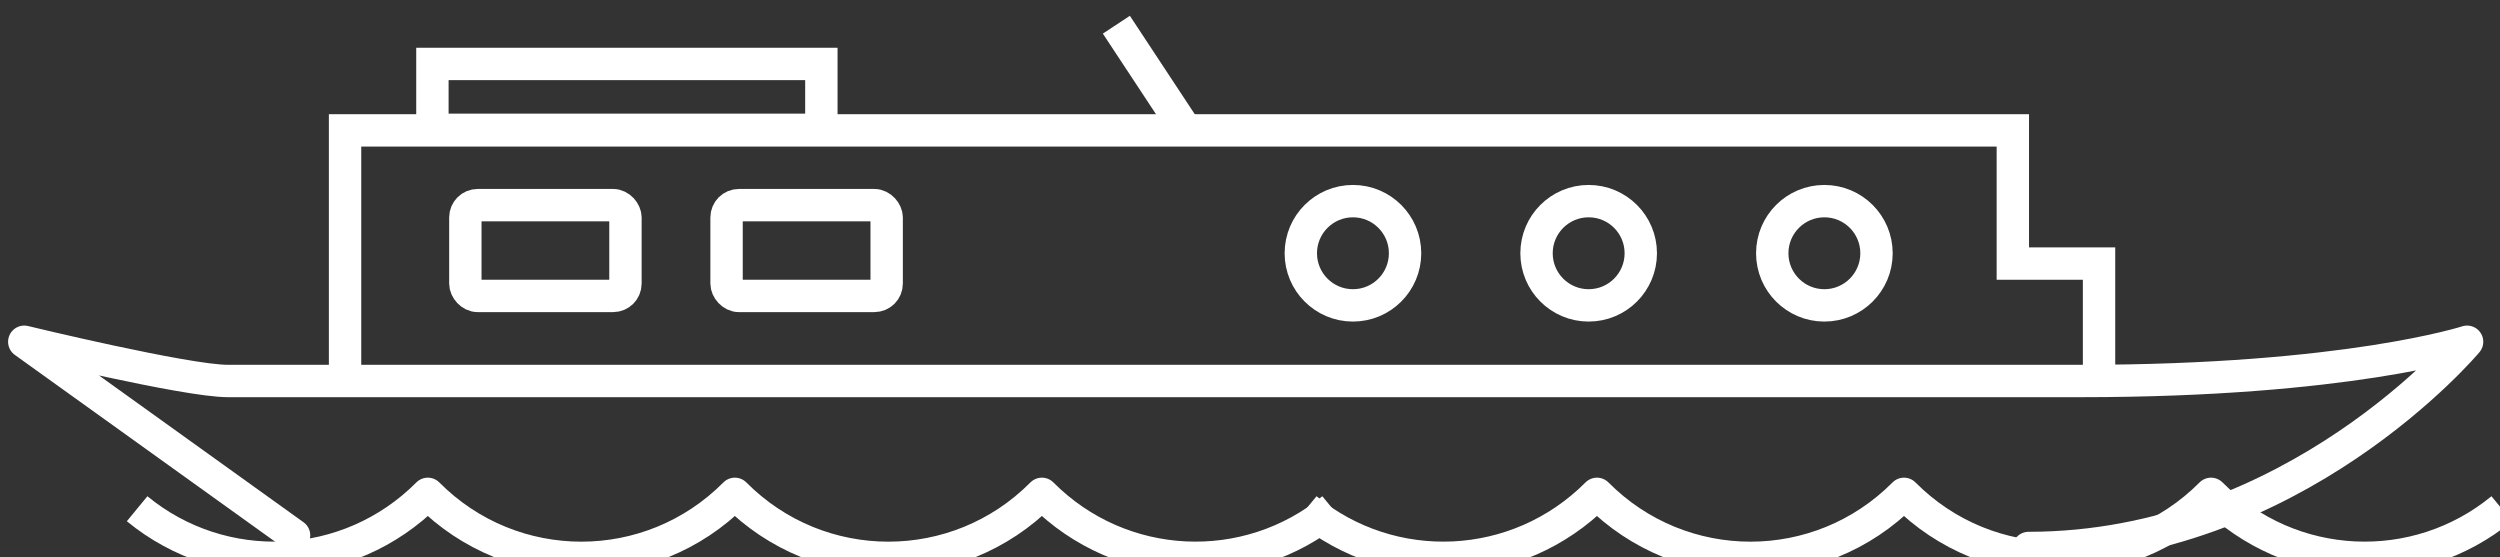
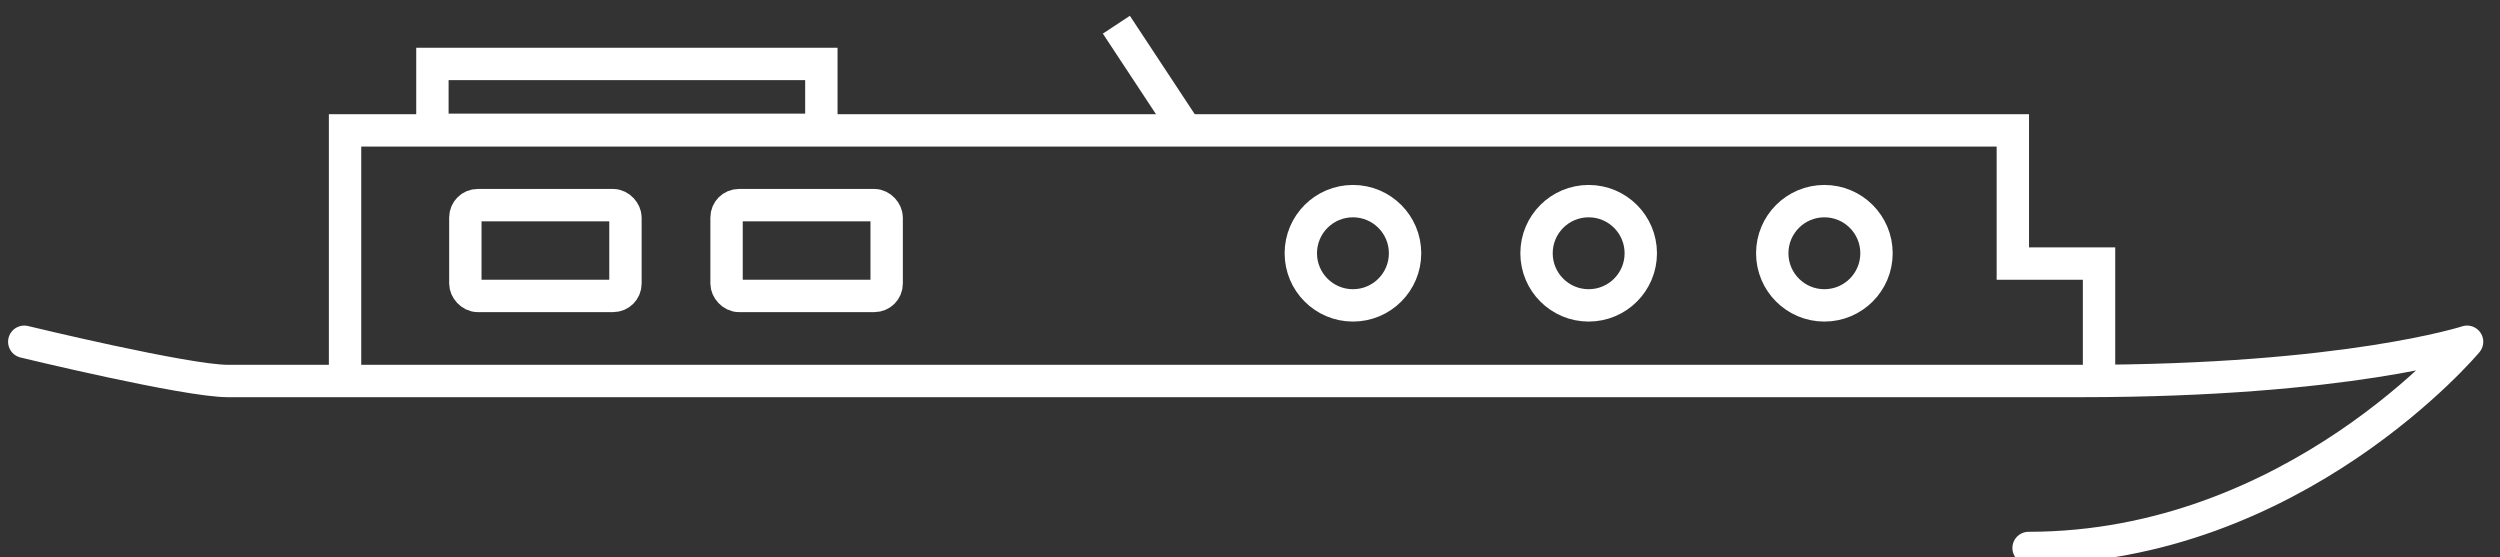
<svg xmlns="http://www.w3.org/2000/svg" width="23.131mm" height="5.156mm" viewBox="0 0 23.131 5.156" version="1.1" id="svg1">
  <rect x="0" y="0" width="23.131" height="5.156" fill="#333333" stroke="none" />
  <defs id="defs1" />
  <g id="layer1" transform="translate(-12.965,-50.271)">
    <g id="g287" transform="matrix(0.265,0,0,0.265,-34.627,-42.322)">
-       <path class="cls-13" d="m 250.42,368.54 c 9.29,0 15.31,-7.2 15.31,-7.2 0,0 -4.2,1.37 -13.47,1.37 h -64.71 c -1.46,0 -7.11,-1.37 -7.11,-1.37 l 9.42,6.76" id="path282" style="fill:none;stroke:#ffffff;stroke-width:1.13px;stroke-linecap:round;stroke-linejoin:round" />
+       <path class="cls-13" d="m 250.42,368.54 c 9.29,0 15.31,-7.2 15.31,-7.2 0,0 -4.2,1.37 -13.47,1.37 h -64.71 c -1.46,0 -7.11,-1.37 -7.11,-1.37 " id="path282" style="fill:none;stroke:#ffffff;stroke-width:1.13px;stroke-linecap:round;stroke-linejoin:round" />
      <polyline class="cls-7" points="191.64 362.71 191.64 353.96 249.87 353.96 249.87 358.61 252.88 358.61 252.88 362.6" id="polyline282" style="fill:none;stroke:#ffffff;stroke-width:1.13px;stroke-miterlimit:10" />
      <circle class="cls-7" cx="226.83" cy="358.25" r="1.82" id="circle282" style="fill:none;stroke:#ffffff;stroke-width:1.13px;stroke-miterlimit:10" />
      <circle class="cls-7" cx="235.06" cy="358.25" r="1.82" id="circle283" style="fill:none;stroke:#ffffff;stroke-width:1.13px;stroke-miterlimit:10" />
      <circle class="cls-7" cx="243.29" cy="358.25" r="1.82" id="circle284" style="fill:none;stroke:#ffffff;stroke-width:1.13px;stroke-miterlimit:10" />
      <rect class="cls-7" x="195.84" y="356.57" width="5.59" height="3.17" rx="0.43" ry="0.43" id="rect284" style="fill:none;stroke:#ffffff;stroke-width:1.13px;stroke-miterlimit:10" />
      <rect class="cls-7" x="204.96" y="356.57" width="5.59" height="3.17" rx="0.43" ry="0.43" id="rect285" style="fill:none;stroke:#ffffff;stroke-width:1.13px;stroke-miterlimit:10" />
      <rect class="cls-7" x="194.69" y="351.64" width="13.58" height="2.3" id="rect286" style="fill:none;stroke:#ffffff;stroke-width:1.13px;stroke-miterlimit:10" />
-       <path class="cls-1" d="m 184.38,367.17 c 2.98,2.45 7.37,2.27 10.15,-0.52 2.96,2.98 7.76,2.98 10.72,0 2.96,2.98 7.76,2.98 10.72,0 2.78,2.79 7.17,2.97 10.15,0.52" id="path286" style="fill:none;stroke:#ffffff;stroke-width:1.13px;stroke-linejoin:round" />
-       <path class="cls-1" d="m 225.2,367.17 c 2.98,2.45 7.37,2.27 10.15,-0.52 2.96,2.98 7.76,2.98 10.72,0 2.96,2.98 7.76,2.98 10.72,0 2.78,2.79 7.17,2.97 10.15,0.52" id="path287" style="fill:none;stroke:#ffffff;stroke-width:1.13px;stroke-linejoin:round" />
      <line class="cls-1" x1="218.57" y1="350.27" x2="220.99" y2="353.94" id="line287" style="fill:none;stroke:#ffffff;stroke-width:1.13px;stroke-linejoin:round" />
    </g>
  </g>
</svg>